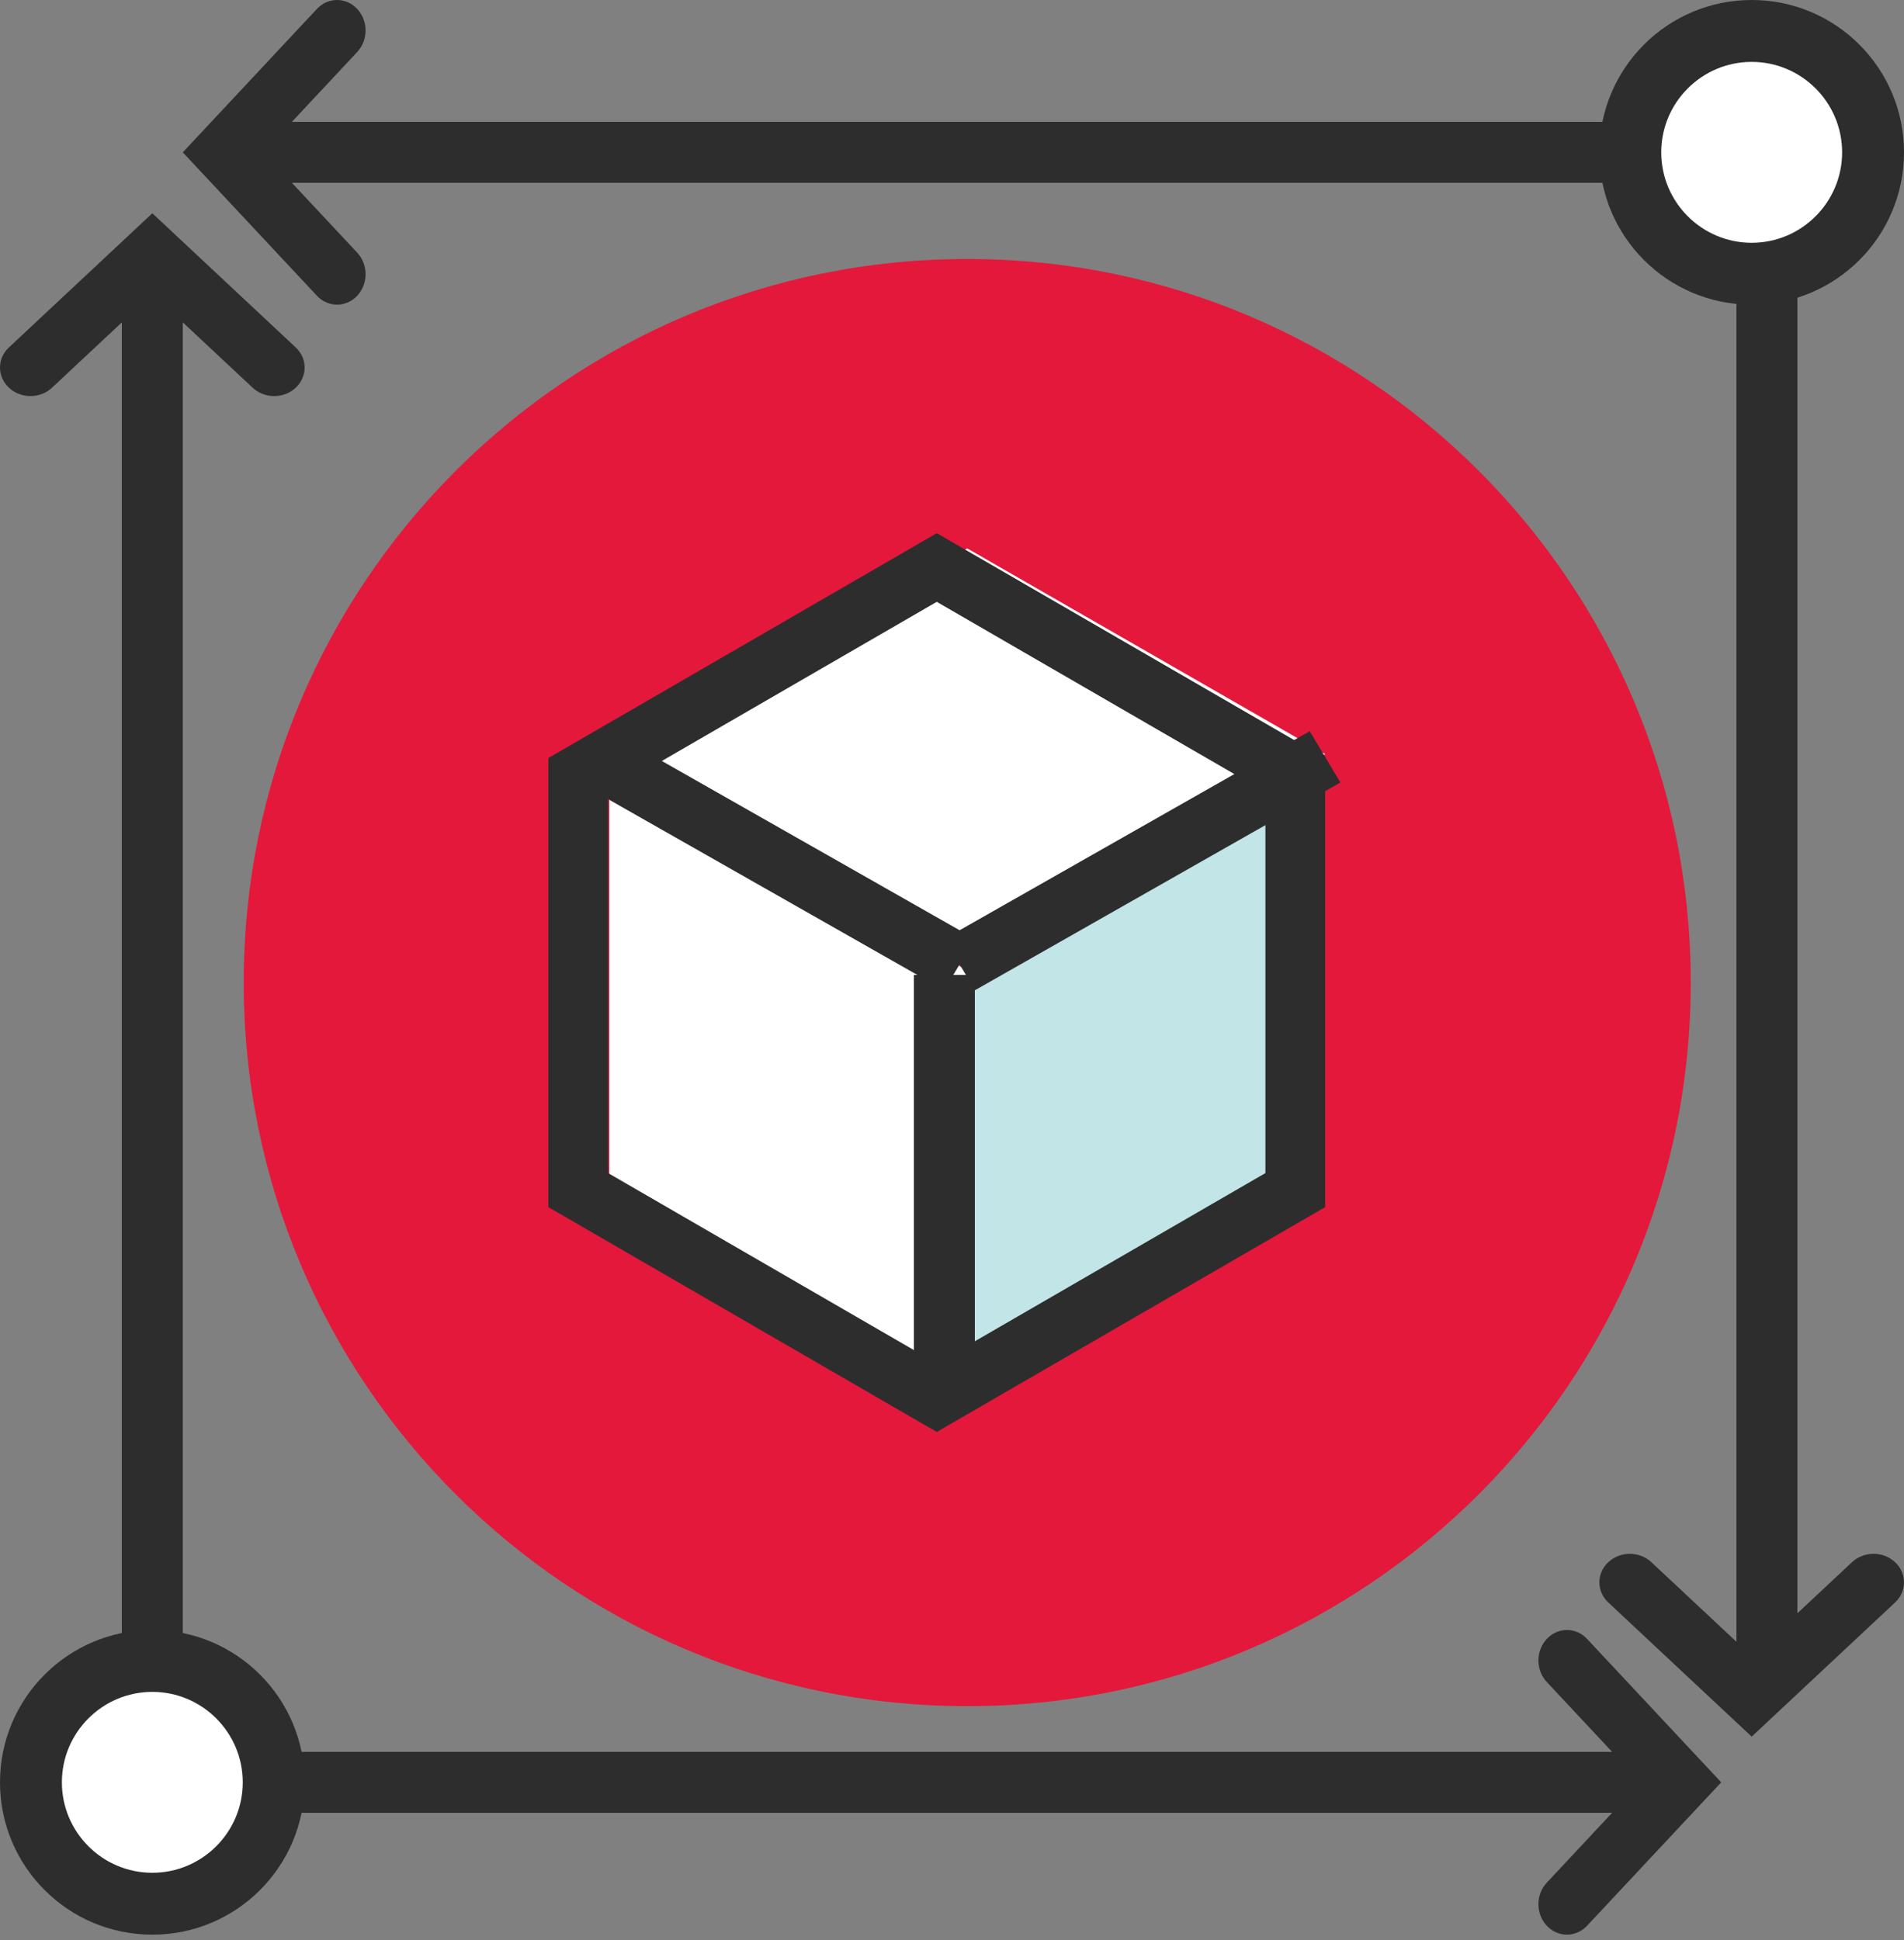
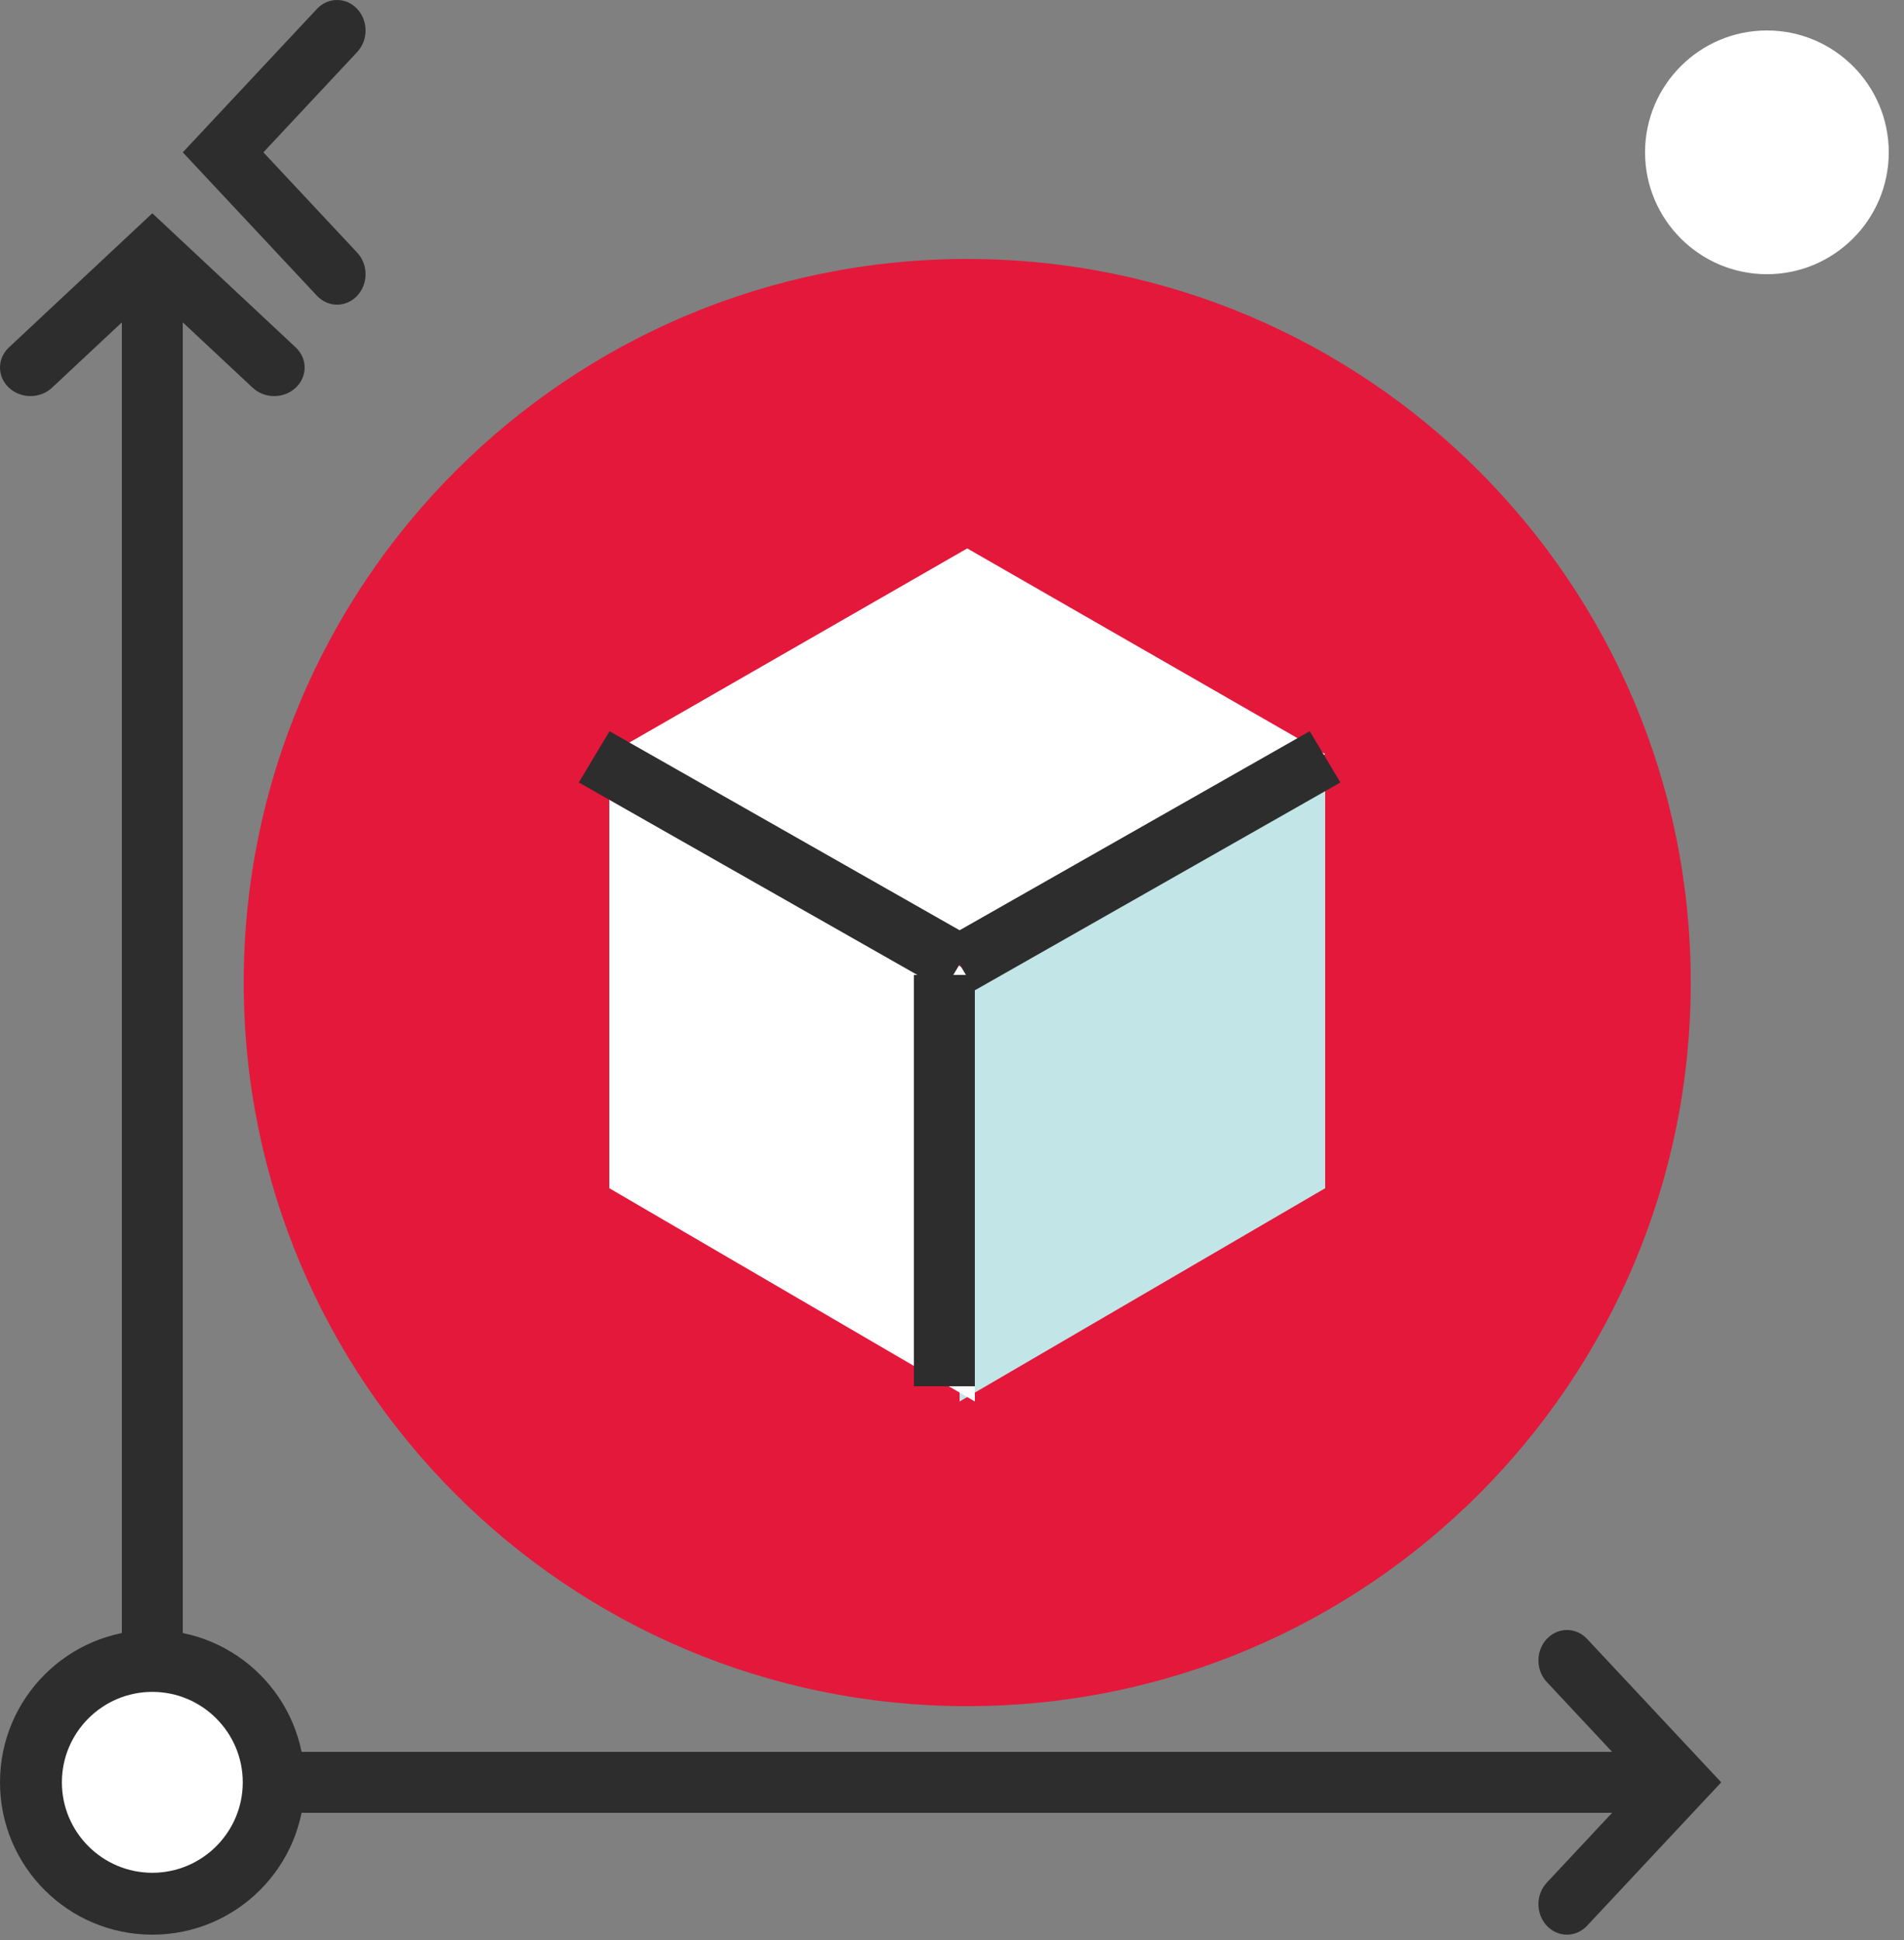
<svg xmlns="http://www.w3.org/2000/svg" width="106px" height="108px" viewBox="0 0 106 108" version="1.1">
  <rect x="0" y="0" width="106" height="108" fill="#808080" stroke="none" />
  <title>Group 23</title>
  <g id="Dev-Handoff" stroke="none" stroke-width="1" fill="none" fill-rule="evenodd">
    <g id="HOME" transform="translate(-1054, -2552)">
      <g id="Areas-of-expertise" transform="translate(111, 2150)">
        <g id="Group-23" transform="translate(943, 402)">
          <path d="M13.568,54.696 C13.568,32.45 31.602,14.416 53.848,14.416 C76.094,14.416 94.128,32.45 94.128,54.696 C94.128,76.942 76.094,94.976 53.848,94.976 C31.602,94.976 13.568,76.942 13.568,54.696 Z" id="Fill-1" fill="#E4183B" />
-           <polygon id="Fill-3" fill="#2D2D2E" points="96.672 94.128 100.064 94.128 100.064 16.112 96.672 16.112" />
-           <path d="M97.52,96.672 L89.537,89.204 C88.874,88.585 88.874,87.581 89.537,86.961 C90.2,86.341 91.273,86.341 91.935,86.961 L97.52,92.185 L103.105,86.961 C103.767,86.341 104.84,86.341 105.503,86.961 C106.166,87.581 106.166,88.585 105.503,89.204 L97.52,96.672 Z" id="Fill-5" fill="#2D2D2E" />
-           <polygon id="Fill-6" fill="#2D2D2E" points="13.568 10.176 91.584 10.176 91.584 6.784 13.568 6.784" />
          <path d="M18.765,16.96 C18.359,16.96 17.954,16.794 17.644,16.463 L10.176,8.48 L17.644,0.497 C18.263,-0.166 19.267,-0.166 19.887,0.497 C20.507,1.16 20.507,2.233 19.887,2.895 L14.663,8.48 L19.887,14.065 C20.507,14.727 20.507,15.8 19.887,16.463 C19.577,16.794 19.171,16.96 18.765,16.96" id="Fill-7" fill="#2D2D2E" />
          <polygon id="Fill-8" fill="#2D2D2E" points="6.784 91.584 10.176 91.584 10.176 13.568 6.784 13.568" />
          <path d="M15.264,22.048 C14.83,22.048 14.396,21.893 14.065,21.583 L8.48,16.359 L2.895,21.583 C2.232,22.203 1.159,22.203 0.497,21.583 C-0.166,20.963 -0.166,19.96 0.497,19.34 L8.48,11.872 L16.463,19.34 C17.126,19.96 17.126,20.963 16.463,21.583 C16.132,21.893 15.698,22.048 15.264,22.048" id="Fill-9" fill="#2D2D2E" />
          <polygon id="Fill-10" fill="#2D2D2E" points="16.112 100.912 94.128 100.912 94.128 97.52 16.112 97.52" />
          <path d="M87.235,107.696 C86.829,107.696 86.423,107.53 86.113,107.199 C85.493,106.536 85.493,105.463 86.113,104.801 L91.337,99.216 L86.113,93.631 C85.493,92.969 85.493,91.896 86.113,91.233 C86.733,90.57 87.737,90.57 88.356,91.233 L95.824,99.216 L88.356,107.199 C88.046,107.53 87.641,107.696 87.235,107.696" id="Fill-11" fill="#2D2D2E" />
          <polygon id="Fill-12" fill="#FFFFFF" points="73.776 41.976 53.848 30.528 33.92 41.976 53.848 53.424" />
          <polygon id="Fill-13" fill="#C2E5E7" points="53.424 78.016 73.776 66.144 73.776 42.4 53.424 54.272" />
          <polygon id="Fill-14" fill="#FFFFFF" points="54.272 78.016 33.92 66.144 33.92 42.4 54.272 54.272" />
-           <path d="M33.855,65.301 L52.152,75.891 L70.449,65.301 L70.449,44.091 L52.152,33.502 L33.855,44.091 L33.855,65.301 Z M52.152,79.712 L30.528,67.196 L30.528,42.196 L52.152,29.68 L73.776,42.196 L73.776,67.196 L52.152,79.712 Z" id="Fill-15" fill="#2D2D2E" />
          <polygon id="Fill-16" fill="#2D2D2E" points="50.88 77.168 54.272 77.168 54.272 54.272 50.88 54.272" />
          <polygon id="Fill-17" fill="#2D2D2E" points="54.284 55.12 52.576 52.266 72.916 40.704 74.624 43.558" />
          <polygon id="Fill-18" fill="#2D2D2E" points="52.564 55.12 32.224 43.558 33.932 40.704 54.272 52.266" />
          <path d="M98.368,15.264 C94.627,15.264 91.584,12.221 91.584,8.48 C91.584,4.739 94.627,1.696 98.368,1.696 C102.109,1.696 105.152,4.739 105.152,8.48 C105.152,12.221 102.109,15.264 98.368,15.264" id="Fill-19" fill="#FFFFFF" />
-           <path d="M97.52,0 C92.836,0 89.04,3.796 89.04,8.48 C89.04,13.164 92.836,16.96 97.52,16.96 C102.204,16.96 106,13.164 106,8.48 C106,3.796 102.204,0 97.52,0 M97.52,3.445 C100.296,3.445 102.555,5.704 102.555,8.48 C102.555,11.256 100.296,13.515 97.52,13.515 C94.744,13.515 92.485,11.256 92.485,8.48 C92.485,5.704 94.744,3.445 97.52,3.445" id="Fill-20" fill="#2D2D2E" />
          <path d="M9.328,106 C5.587,106 2.544,102.957 2.544,99.216 C2.544,95.475 5.587,92.432 9.328,92.432 C13.069,92.432 16.112,95.475 16.112,99.216 C16.112,102.957 13.069,106 9.328,106" id="Fill-21" fill="#FFFFFF" />
          <path d="M8.48,90.736 C3.796,90.736 0,94.532 0,99.216 C0,103.9 3.796,107.696 8.48,107.696 C13.164,107.696 16.96,103.9 16.96,99.216 C16.96,94.532 13.164,90.736 8.48,90.736 M8.48,94.181 C11.256,94.181 13.515,96.44 13.515,99.216 C13.515,101.992 11.256,104.251 8.48,104.251 C5.704,104.251 3.445,101.992 3.445,99.216 C3.445,96.44 5.704,94.181 8.48,94.181" id="Fill-22" fill="#2D2D2E" />
        </g>
      </g>
    </g>
  </g>
</svg>